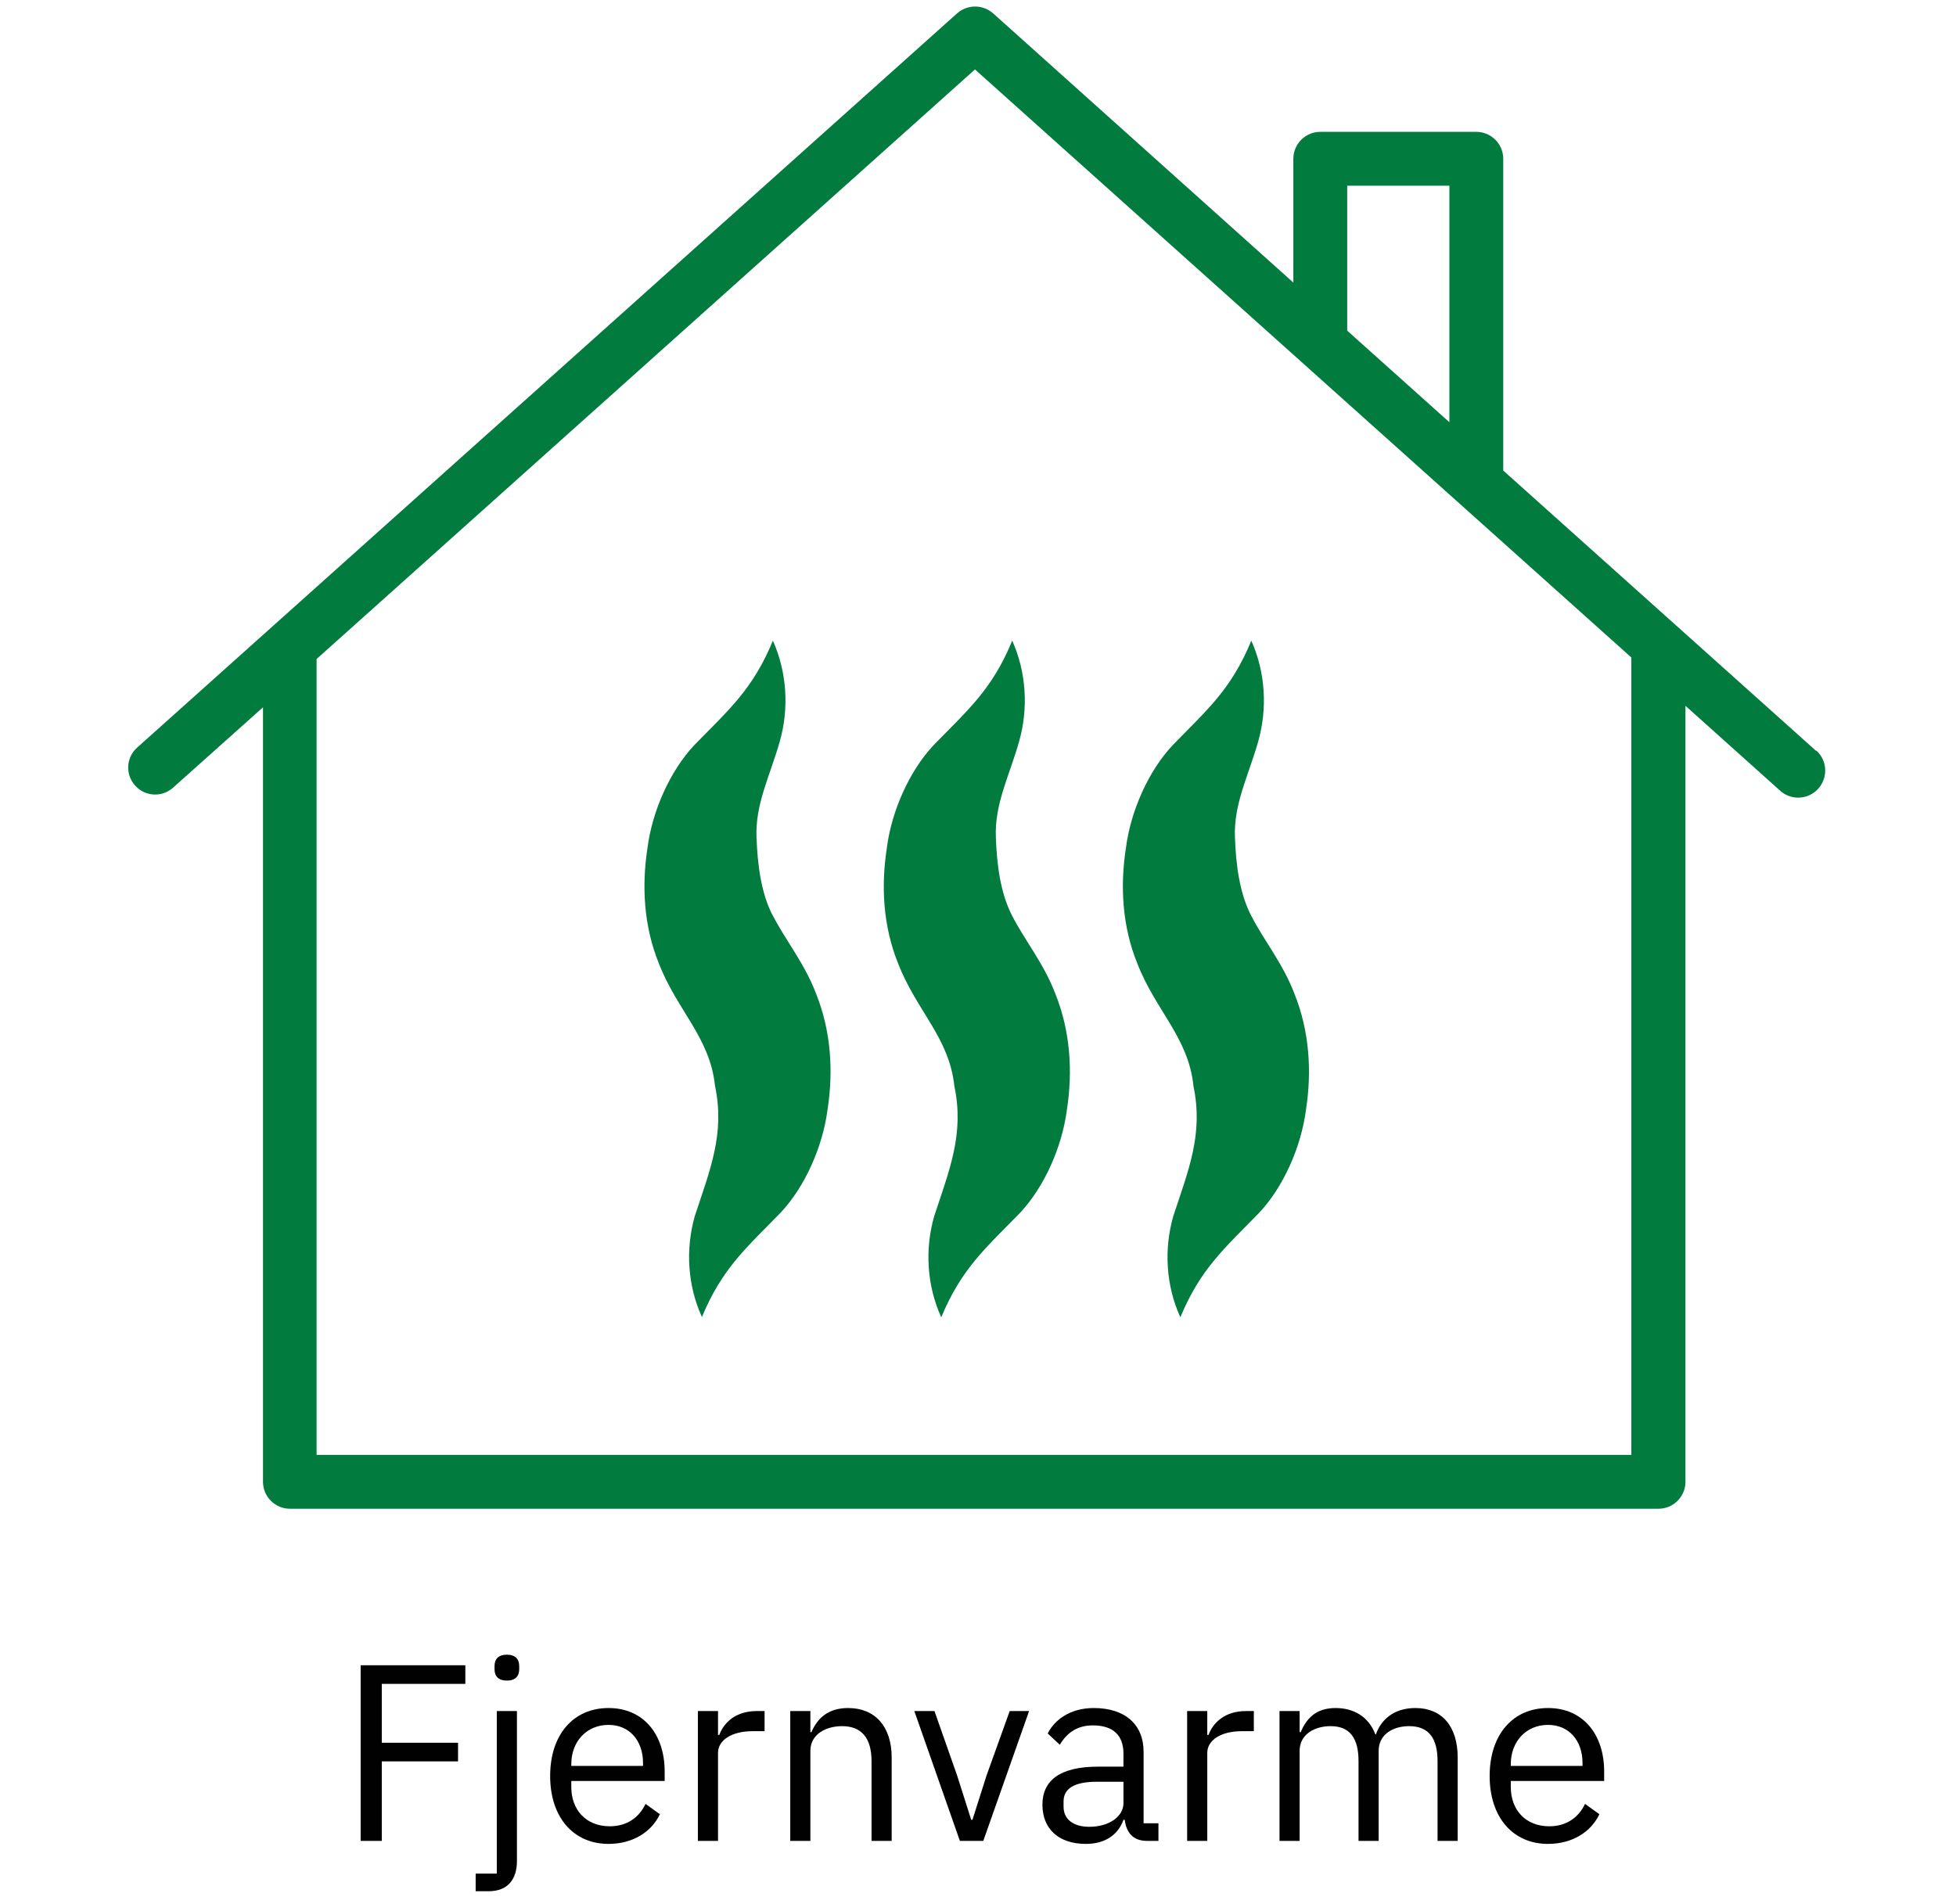
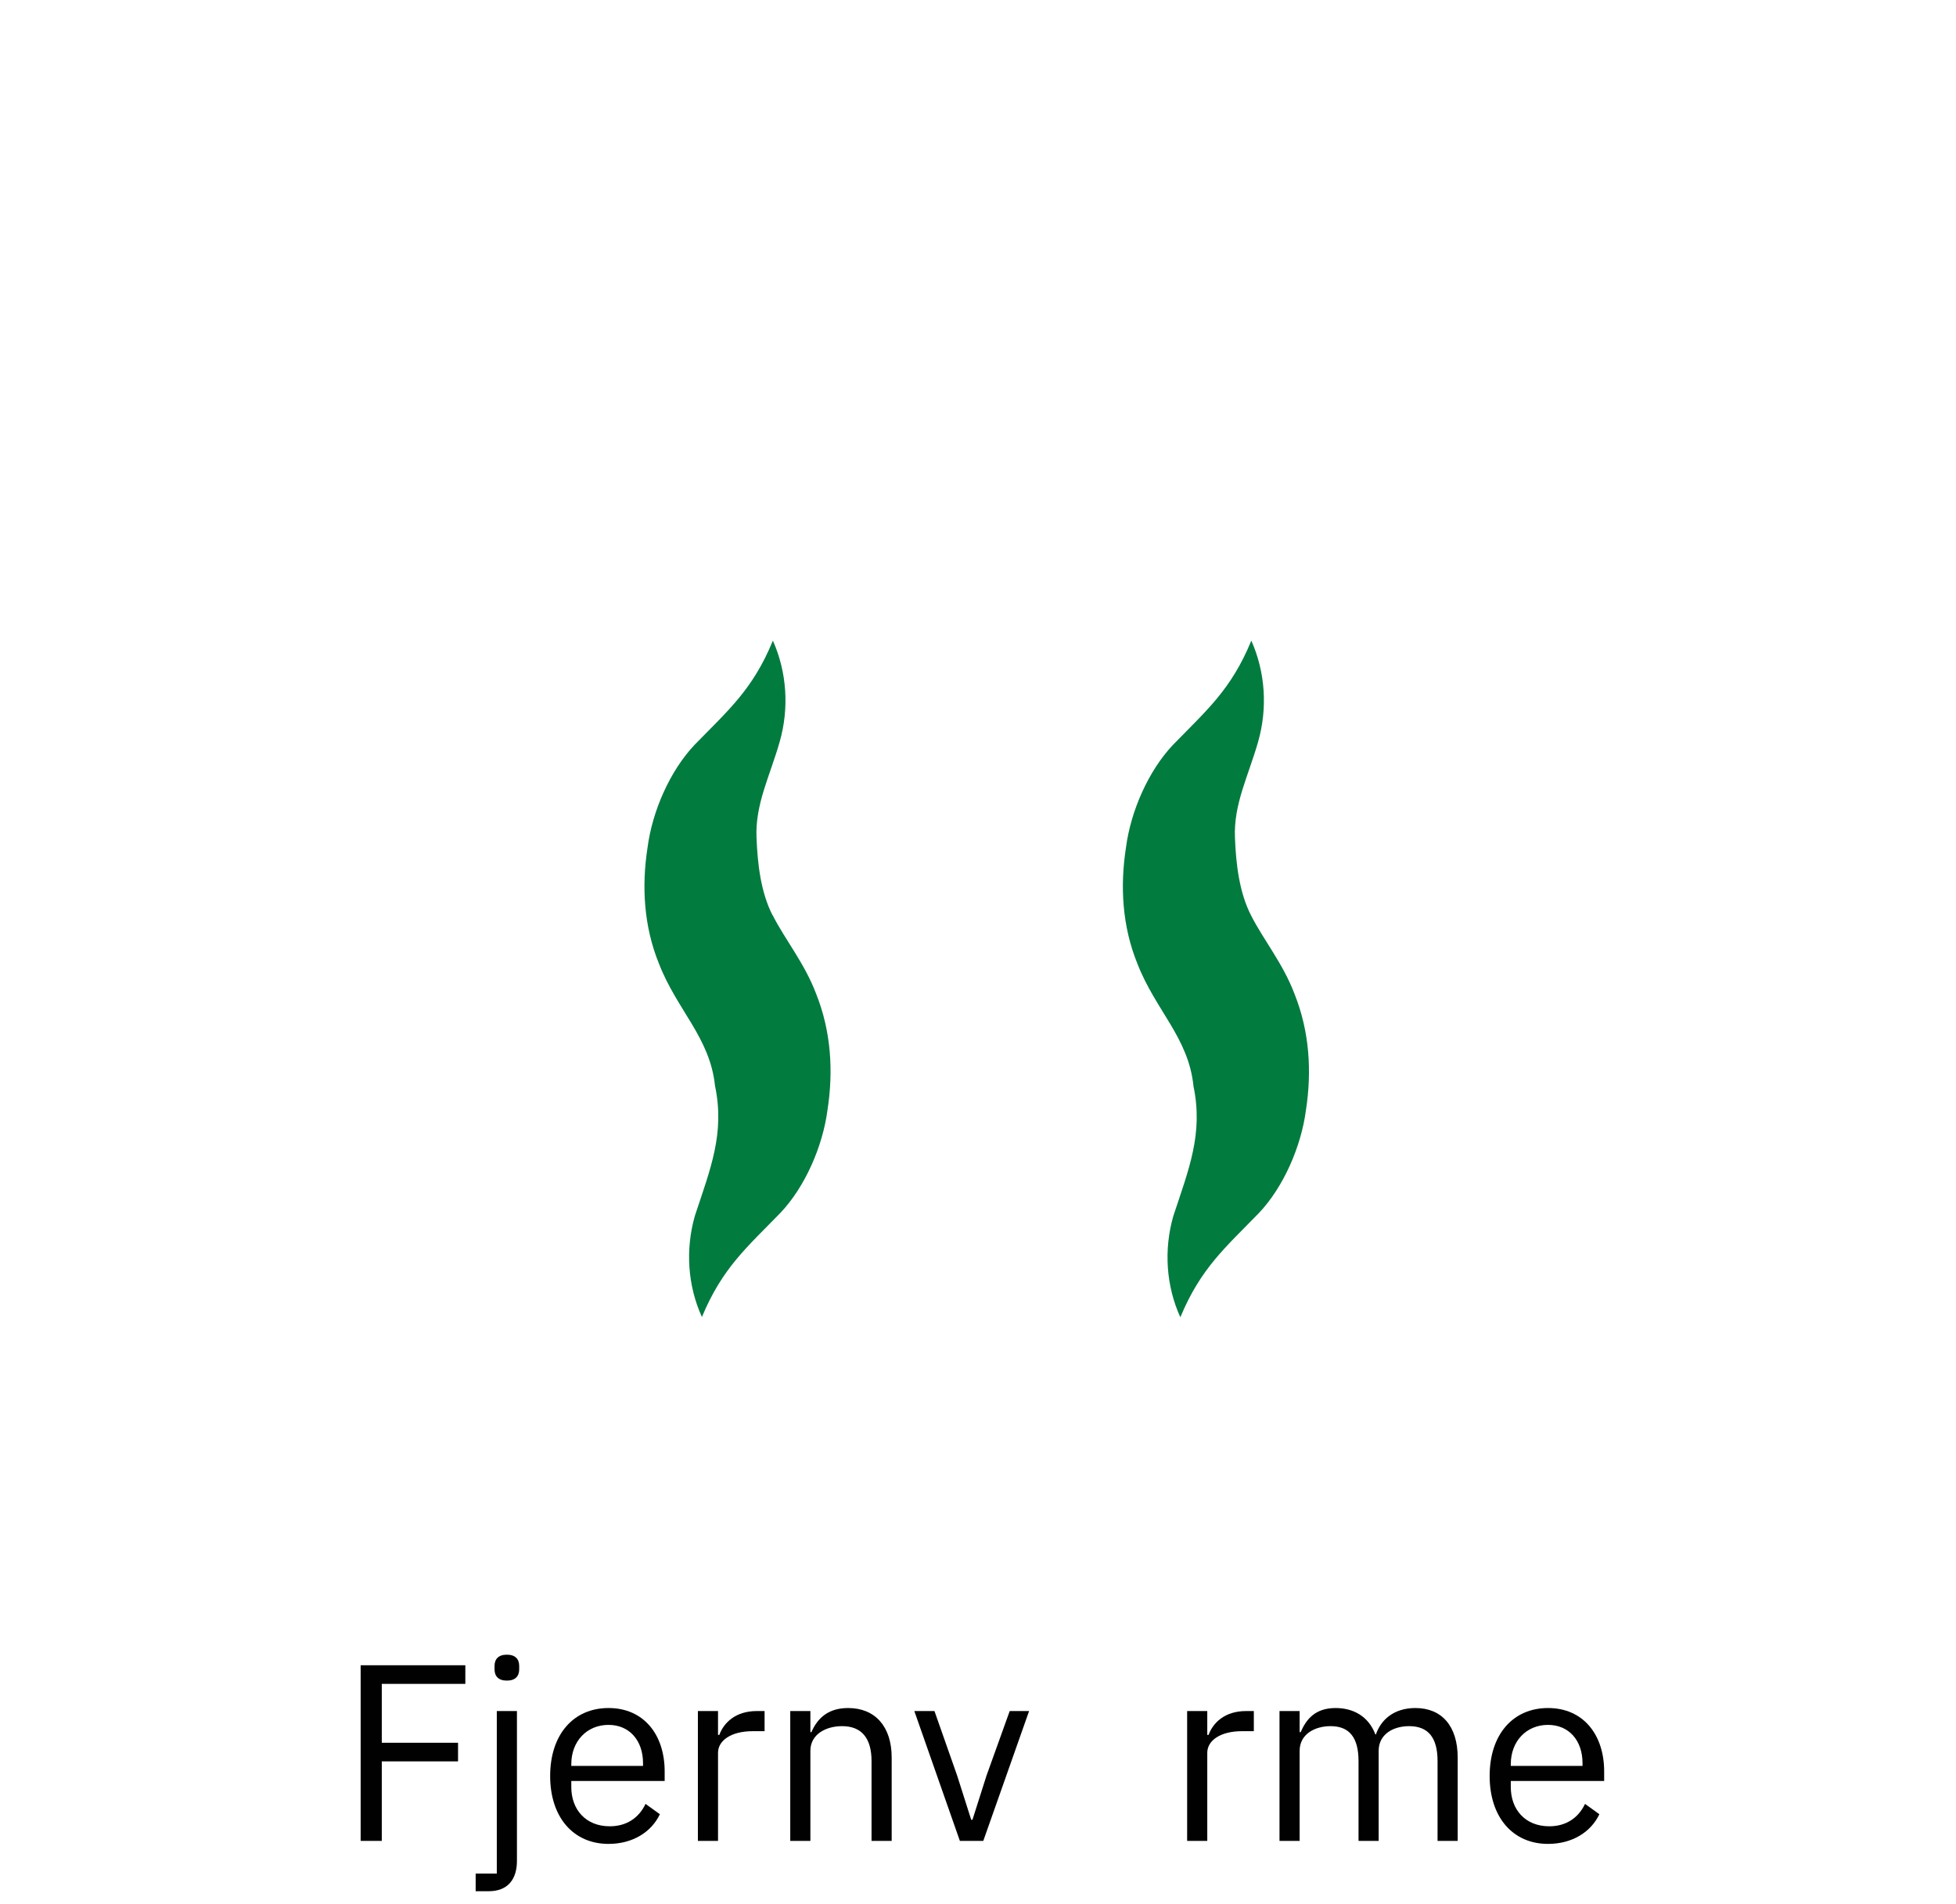
<svg xmlns="http://www.w3.org/2000/svg" id="Layer_1" data-name="Layer 1" viewBox="0 0 77.72 75.67">
  <defs>
    <style>
      .cls-1 {
        fill: #010101;
      }

      .cls-2 {
        fill: #027b3f;
      }
    </style>
  </defs>
  <g>
-     <path class="cls-2" d="M72.16,29.84l-12.43-11.14V6.31c0-.59-.48-1.07-1.07-1.07h-6.2c-.59,0-1.07.48-1.07,1.07v4.92L39.46.53c-.41-.36-1.02-.36-1.43,0L5.45,29.71c-.44.39-.48,1.07-.08,1.51.39.44,1.07.48,1.51.08l3.57-3.19v30.78c0,.59.48,1.07,1.07,1.07h54.38c.59,0,1.07-.48,1.07-1.07v-30.84l3.77,3.38c.2.18.46.27.71.27.29,0,.59-.12.8-.36.39-.44.36-1.12-.08-1.51ZM53.53,7.38h4.06v9.4l-4.06-3.64v-5.77ZM64.82,57.82H12.58v-31.63L38.74,2.76l26.08,23.37v31.69Z" />
    <path class="cls-2" d="M30.7,36.38c-.47-.91-.6-2.05-.64-3.08-.06-1.34.53-2.45.92-3.82.38-1.33.29-2.76-.27-4.02-.8,1.95-1.78,2.77-3.12,4.15-.97,1.03-1.67,2.62-1.86,4.07-.24,1.54-.15,3.13.45,4.61.72,1.86,2.03,2.94,2.23,4.86.4,1.9-.19,3.32-.8,5.17-.38,1.33-.29,2.77.28,4.02.81-1.95,1.79-2.77,3.13-4.15.97-1.03,1.67-2.63,1.86-4.08.24-1.55.14-3.13-.45-4.61-.46-1.22-1.24-2.16-1.73-3.13Z" />
-     <path class="cls-2" d="M35.24,33.69c-.24,1.54-.15,3.13.45,4.61.72,1.86,2.03,2.94,2.23,4.86.4,1.9-.19,3.32-.8,5.17-.38,1.33-.29,2.77.28,4.02.81-1.95,1.79-2.77,3.13-4.15.97-1.03,1.67-2.63,1.86-4.08.24-1.55.14-3.13-.45-4.61-.46-1.22-1.24-2.16-1.73-3.13-.47-.91-.6-2.05-.64-3.08-.06-1.34.53-2.45.92-3.82.38-1.33.29-2.76-.27-4.02-.8,1.95-1.78,2.77-3.12,4.15-.97,1.03-1.67,2.62-1.86,4.07Z" />
    <path class="cls-2" d="M47.42,43.16c.4,1.9-.19,3.32-.8,5.17-.38,1.33-.29,2.77.28,4.02.81-1.95,1.79-2.77,3.13-4.15.97-1.03,1.67-2.63,1.86-4.08.24-1.55.14-3.13-.45-4.61-.46-1.22-1.24-2.16-1.73-3.13-.47-.91-.6-2.05-.64-3.08-.06-1.34.53-2.45.92-3.82.38-1.33.29-2.76-.27-4.02-.8,1.95-1.78,2.77-3.12,4.15-.97,1.03-1.67,2.62-1.86,4.07-.24,1.54-.15,3.13.45,4.61.72,1.86,2.03,2.94,2.23,4.86Z" />
  </g>
  <g>
    <path class="cls-1" d="M14.33,73.16v-6.98h4.16v.74h-3.32v2.34h3.03v.74h-3.03v3.16h-.84Z" />
    <path class="cls-1" d="M19.74,68h.8v5.96c0,.71-.35,1.2-1.12,1.2h-.52v-.7h.84v-6.46ZM19.65,66.34v-.13c0-.27.15-.45.49-.45s.49.18.49.45v.13c0,.27-.15.45-.49.45s-.49-.18-.49-.45Z" />
    <path class="cls-1" d="M21.86,70.58c0-1.64.92-2.7,2.32-2.7s2.23,1.06,2.23,2.52v.38h-3.71v.24c0,.89.57,1.56,1.53,1.56.65,0,1.15-.32,1.42-.89l.57.41c-.33.7-1.07,1.18-2.04,1.18-1.4,0-2.32-1.06-2.32-2.7ZM22.7,70.11v.07h2.85v-.11c0-.91-.55-1.52-1.37-1.52-.87,0-1.48.66-1.48,1.56Z" />
    <path class="cls-1" d="M27.73,73.16v-5.16h.8v.95h.05c.18-.49.65-.95,1.49-.95h.31v.8h-.47c-.86,0-1.38.37-1.38.86v3.5h-.8Z" />
    <path class="cls-1" d="M31.4,73.16v-5.16h.8v.84h.04c.25-.58.69-.96,1.46-.96,1.06,0,1.73.72,1.73,1.97v3.31h-.8v-3.17c0-.92-.4-1.39-1.17-1.39-.64,0-1.26.32-1.26.98v3.58h-.8Z" />
    <path class="cls-1" d="M38.14,73.16l-1.81-5.16h.8l.9,2.56.56,1.76h.05l.56-1.76.92-2.56h.77l-1.82,5.16h-.93Z" />
-     <path class="cls-1" d="M45.58,73.16c-.59,0-.83-.36-.89-.84h-.05c-.22.63-.77.96-1.49.96-1.09,0-1.73-.6-1.73-1.56s.7-1.51,2.2-1.51h1.02v-.51c0-.73-.4-1.13-1.22-1.13-.62,0-1.03.3-1.31.77l-.48-.45c.28-.55.9-1.01,1.83-1.01,1.24,0,1.98.65,1.98,1.74v2.84h.59v.7h-.45ZM44.64,71.66v-.85h-1.06c-.91,0-1.32.28-1.32.78v.21c0,.51.4.8,1.02.8.79,0,1.36-.41,1.36-.94Z" />
    <path class="cls-1" d="M47.17,73.16v-5.16h.8v.95h.05c.18-.49.65-.95,1.49-.95h.31v.8h-.47c-.86,0-1.38.37-1.38.86v3.5h-.8Z" />
    <path class="cls-1" d="M50.84,73.16v-5.16h.8v.84h.04c.23-.53.59-.96,1.39-.96.68,0,1.3.31,1.58,1.05h.02c.19-.56.69-1.05,1.57-1.05,1.05,0,1.68.72,1.68,1.97v3.31h-.8v-3.17c0-.91-.35-1.39-1.13-1.39-.63,0-1.21.32-1.21.98v3.58h-.8v-3.17c0-.92-.35-1.39-1.11-1.39-.63,0-1.23.32-1.23.98v3.58h-.8Z" />
    <path class="cls-1" d="M59.19,70.58c0-1.64.92-2.7,2.32-2.7s2.23,1.06,2.23,2.52v.38h-3.71v.24c0,.89.57,1.56,1.53,1.56.65,0,1.15-.32,1.42-.89l.57.41c-.33.7-1.07,1.18-2.04,1.18-1.4,0-2.32-1.06-2.32-2.7ZM60.03,70.11v.07h2.85v-.11c0-.91-.55-1.52-1.37-1.52-.87,0-1.48.66-1.48,1.56Z" />
  </g>
</svg>